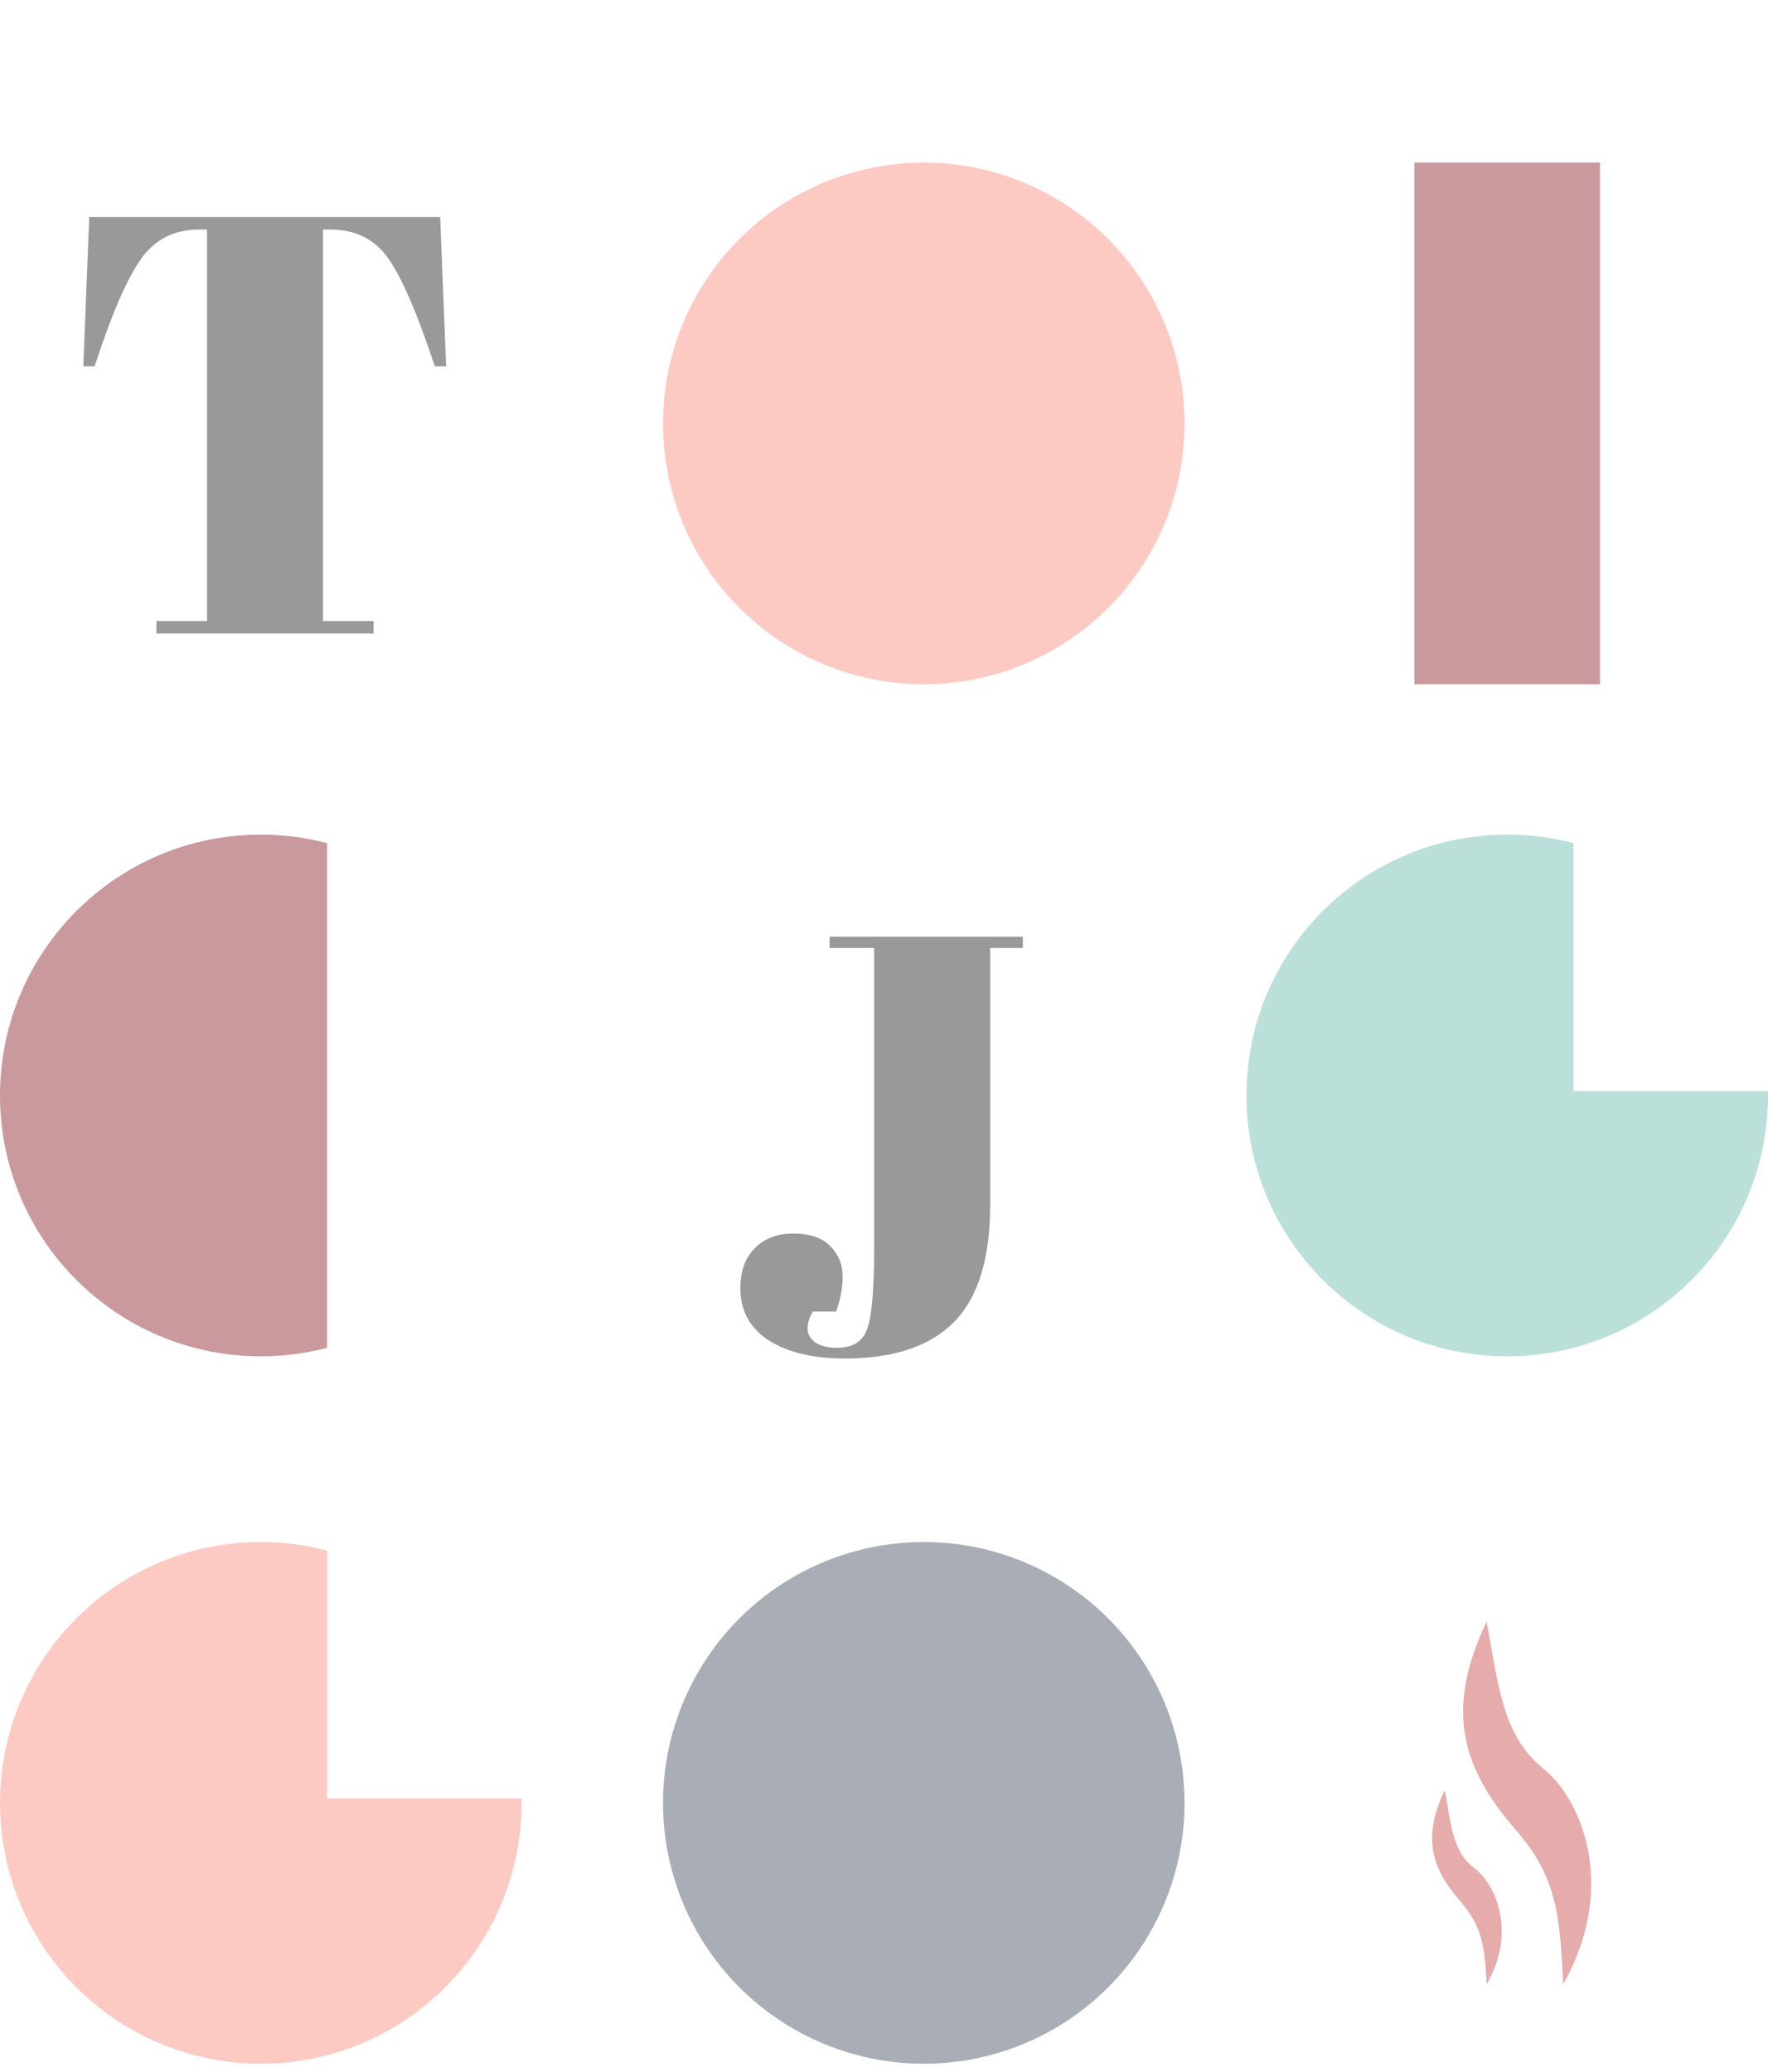
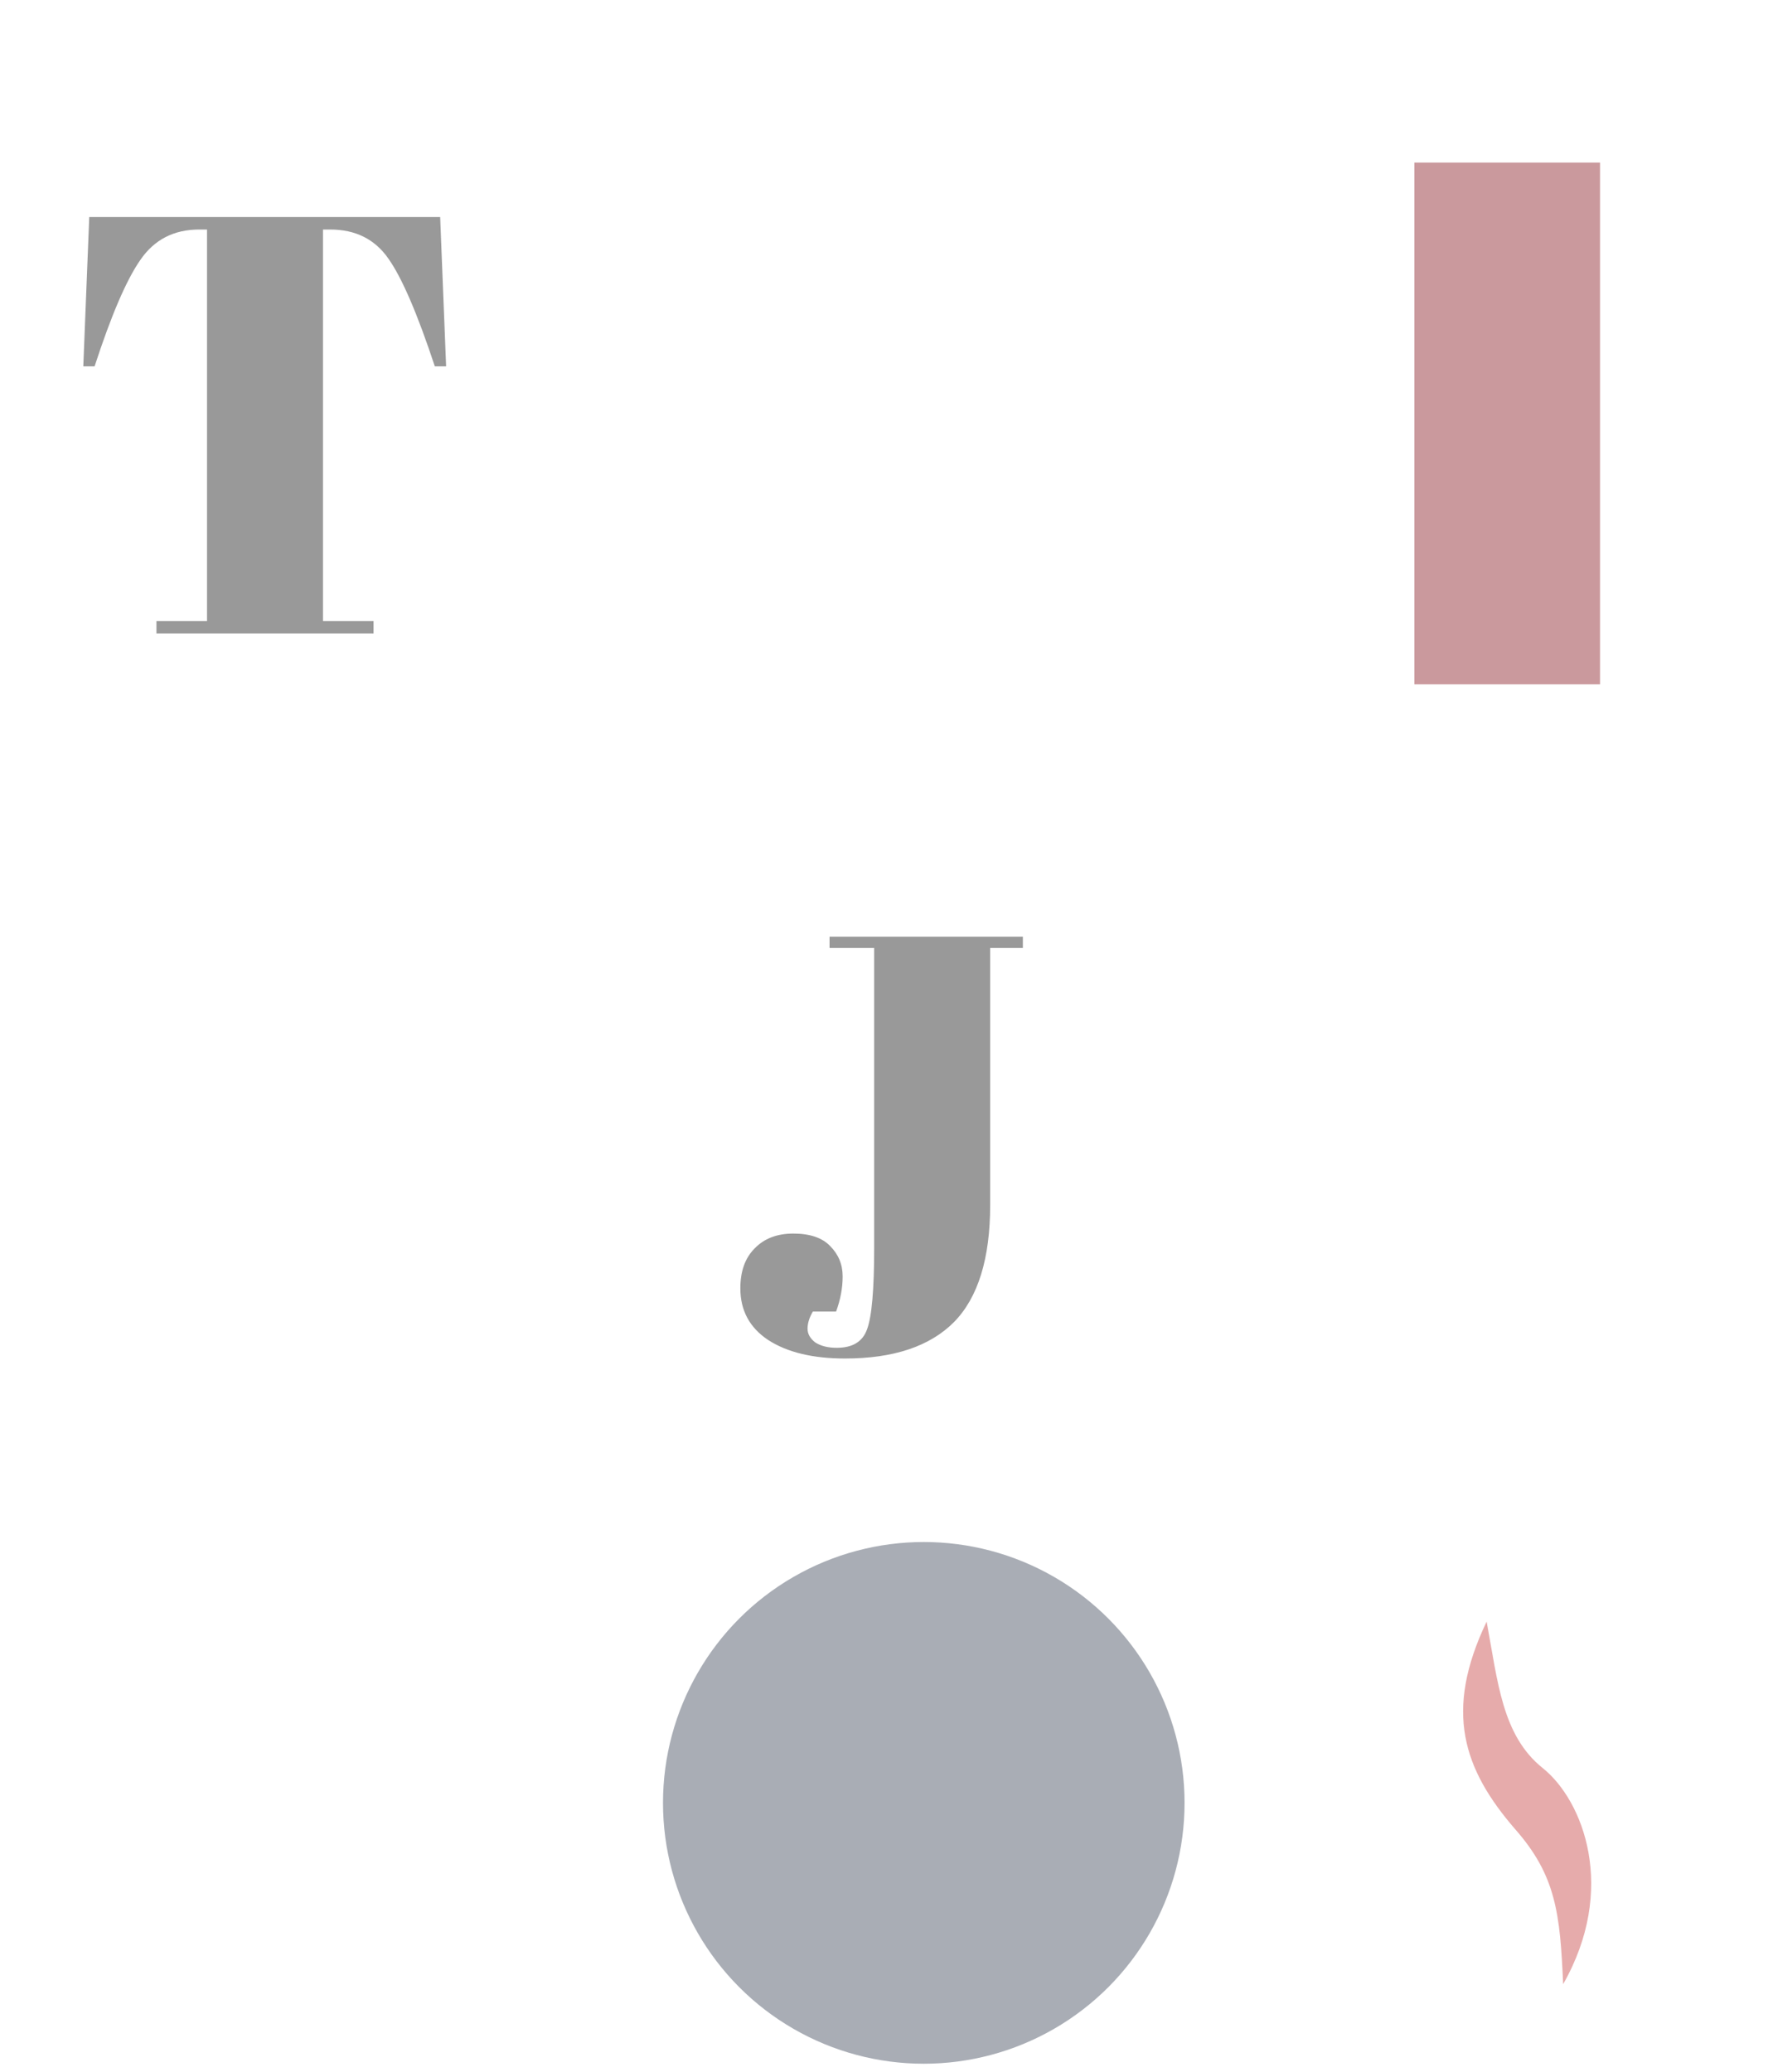
<svg xmlns="http://www.w3.org/2000/svg" width="134" height="157" viewBox="0 0 134 157" fill="none">
-   <path fill-rule="evenodd" clip-rule="evenodd" d="M24.79 63.883V102.124C23.186 102.544 21.502 102.768 19.765 102.768C8.849 102.768 0 93.919 0 83.003C0 72.087 8.849 63.238 19.765 63.238C21.502 63.238 23.186 63.462 24.79 63.883Z" fill="#7C020B" fill-opacity="0.4" />
-   <path fill-rule="evenodd" clip-rule="evenodd" d="M24.79 117.483C23.186 117.062 21.502 116.838 19.765 116.838C8.849 116.838 0 125.687 0 136.603C0 147.519 8.849 156.368 19.765 156.368C30.681 156.368 39.53 147.519 39.53 136.603C39.53 136.491 39.529 136.38 39.527 136.268H24.79L24.79 117.483Z" fill="#FB7B69" fill-opacity="0.4" />
-   <path fill-rule="evenodd" clip-rule="evenodd" d="M114.235 102.768C125.151 102.768 134 93.919 134 83.003C134 82.891 133.999 82.78 133.997 82.668H119.26V63.883C117.655 63.462 115.971 63.238 114.235 63.238C103.319 63.238 94.47 72.087 94.47 83.003C94.47 93.919 103.319 102.768 114.235 102.768Z" fill="#56B2A4" fill-opacity="0.4" />
  <circle cx="70.015" cy="136.603" r="19.765" fill="#2A3347" fill-opacity="0.4" />
-   <circle cx="70.015" cy="32.083" r="19.765" fill="#FB7B69" fill-opacity="0.4" />
  <rect x="107.2" y="12.318" width="14.07" height="39.53" fill="#7C020B" fill-opacity="0.4" />
  <path d="M33.361 16.444L33.812 27.759H32.956C31.633 23.762 30.461 21.042 29.439 19.599C28.418 18.127 26.945 17.39 25.021 17.39H24.48V47.053H28.312V48H11.858V47.053H15.69V17.39H15.104C13.18 17.39 11.693 18.157 10.641 19.689C9.589 21.192 8.432 23.882 7.169 27.759H6.313L6.764 16.444H33.361Z" fill="black" fill-opacity="0.4" />
  <path d="M62.874 70.972H77.525V71.828H75.046V91.303C75.046 95.361 74.129 98.321 72.296 100.184C70.463 102.017 67.713 102.934 64.046 102.934C61.612 102.934 59.673 102.468 58.231 101.537C56.818 100.605 56.112 99.297 56.112 97.615C56.112 96.322 56.473 95.315 57.194 94.594C57.915 93.843 58.892 93.467 60.124 93.467C61.386 93.467 62.318 93.783 62.919 94.414C63.55 95.045 63.866 95.811 63.866 96.713C63.866 97.585 63.7 98.471 63.37 99.373H61.612C61.341 99.823 61.206 100.259 61.206 100.68C61.206 101.071 61.401 101.416 61.792 101.717C62.213 101.987 62.754 102.123 63.415 102.123C64.617 102.123 65.383 101.657 65.714 100.725C66.075 99.763 66.255 97.705 66.255 94.549V71.828H62.874V70.972Z" fill="black" fill-opacity="0.4" />
  <path d="M114.839 138.6C117.932 142.114 118.241 144.988 118.473 150.339C122.57 143.152 120.019 136.444 116.927 133.968C113.834 131.493 113.525 127.42 112.675 122.869C109.427 129.656 110.896 134.048 114.839 138.6Z" fill="#C12D2D" fill-opacity="0.4" />
-   <path d="M110.664 144.03C112.365 146.027 112.52 147.464 112.675 150.339C114.917 146.506 113.448 142.832 111.747 141.555C110.046 140.277 109.969 138.121 109.505 135.645C107.727 139.319 108.577 141.634 110.664 144.03Z" fill="#C12D2D" fill-opacity="0.4" />
</svg>